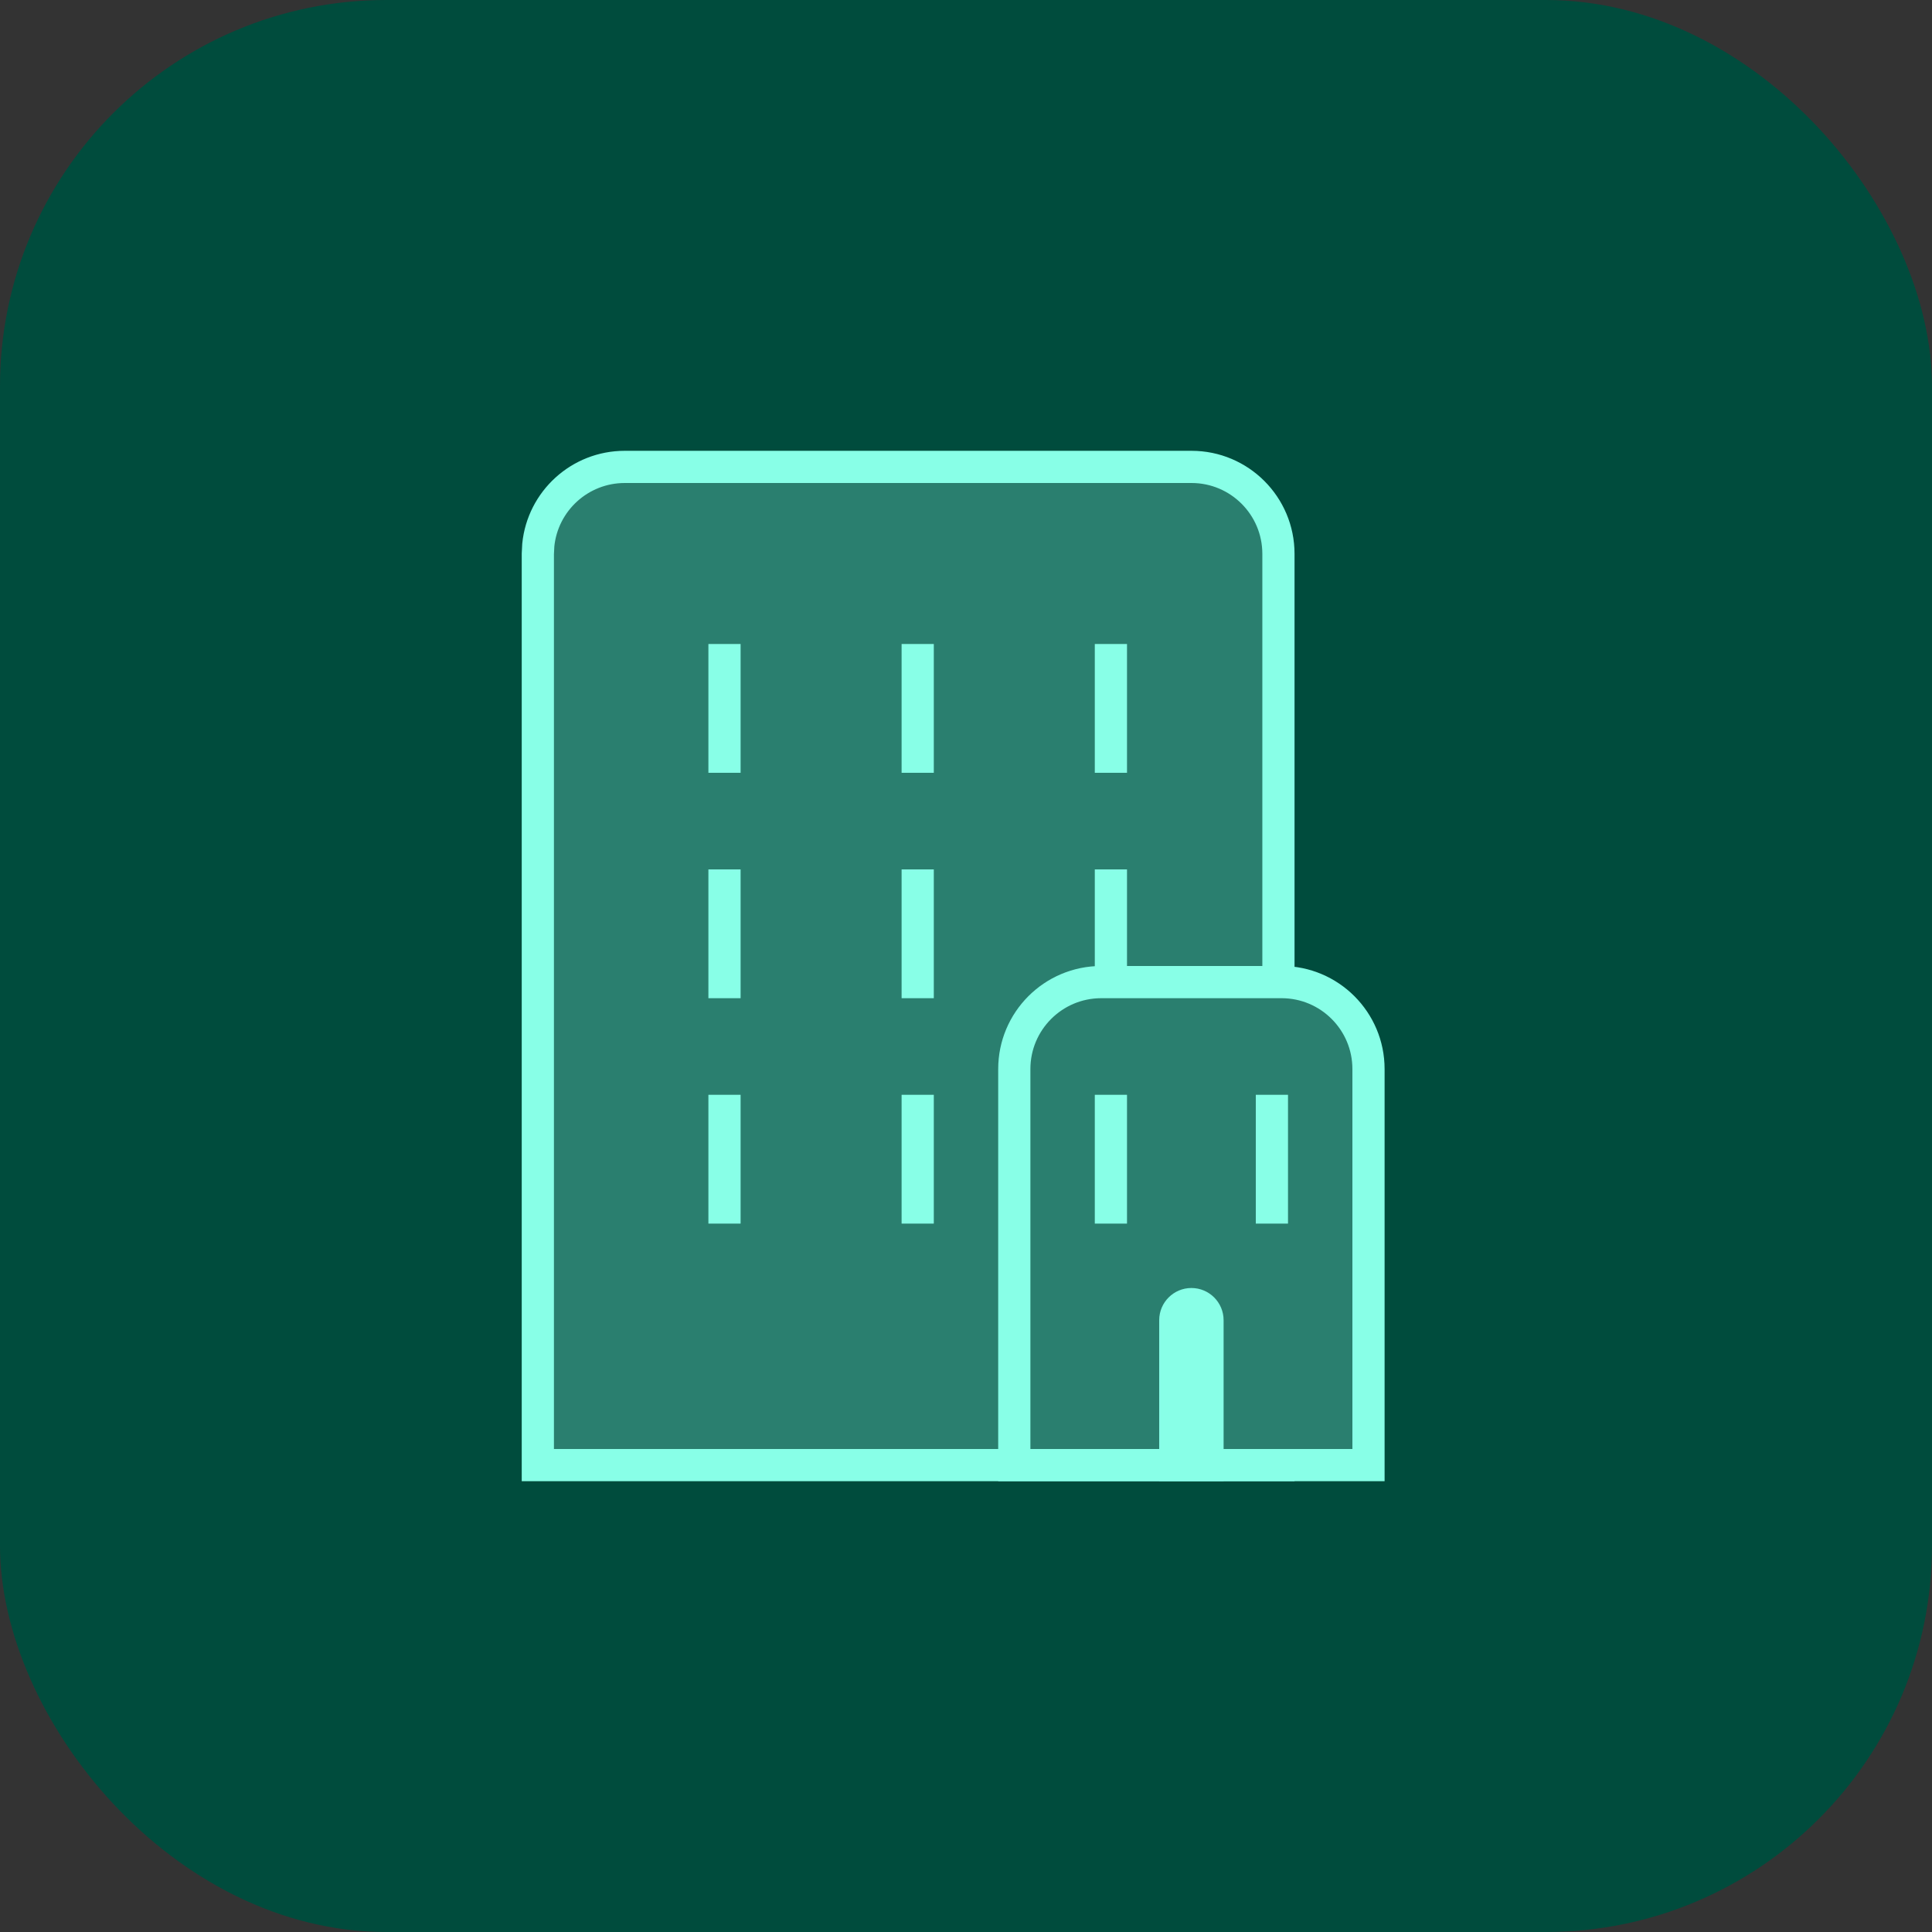
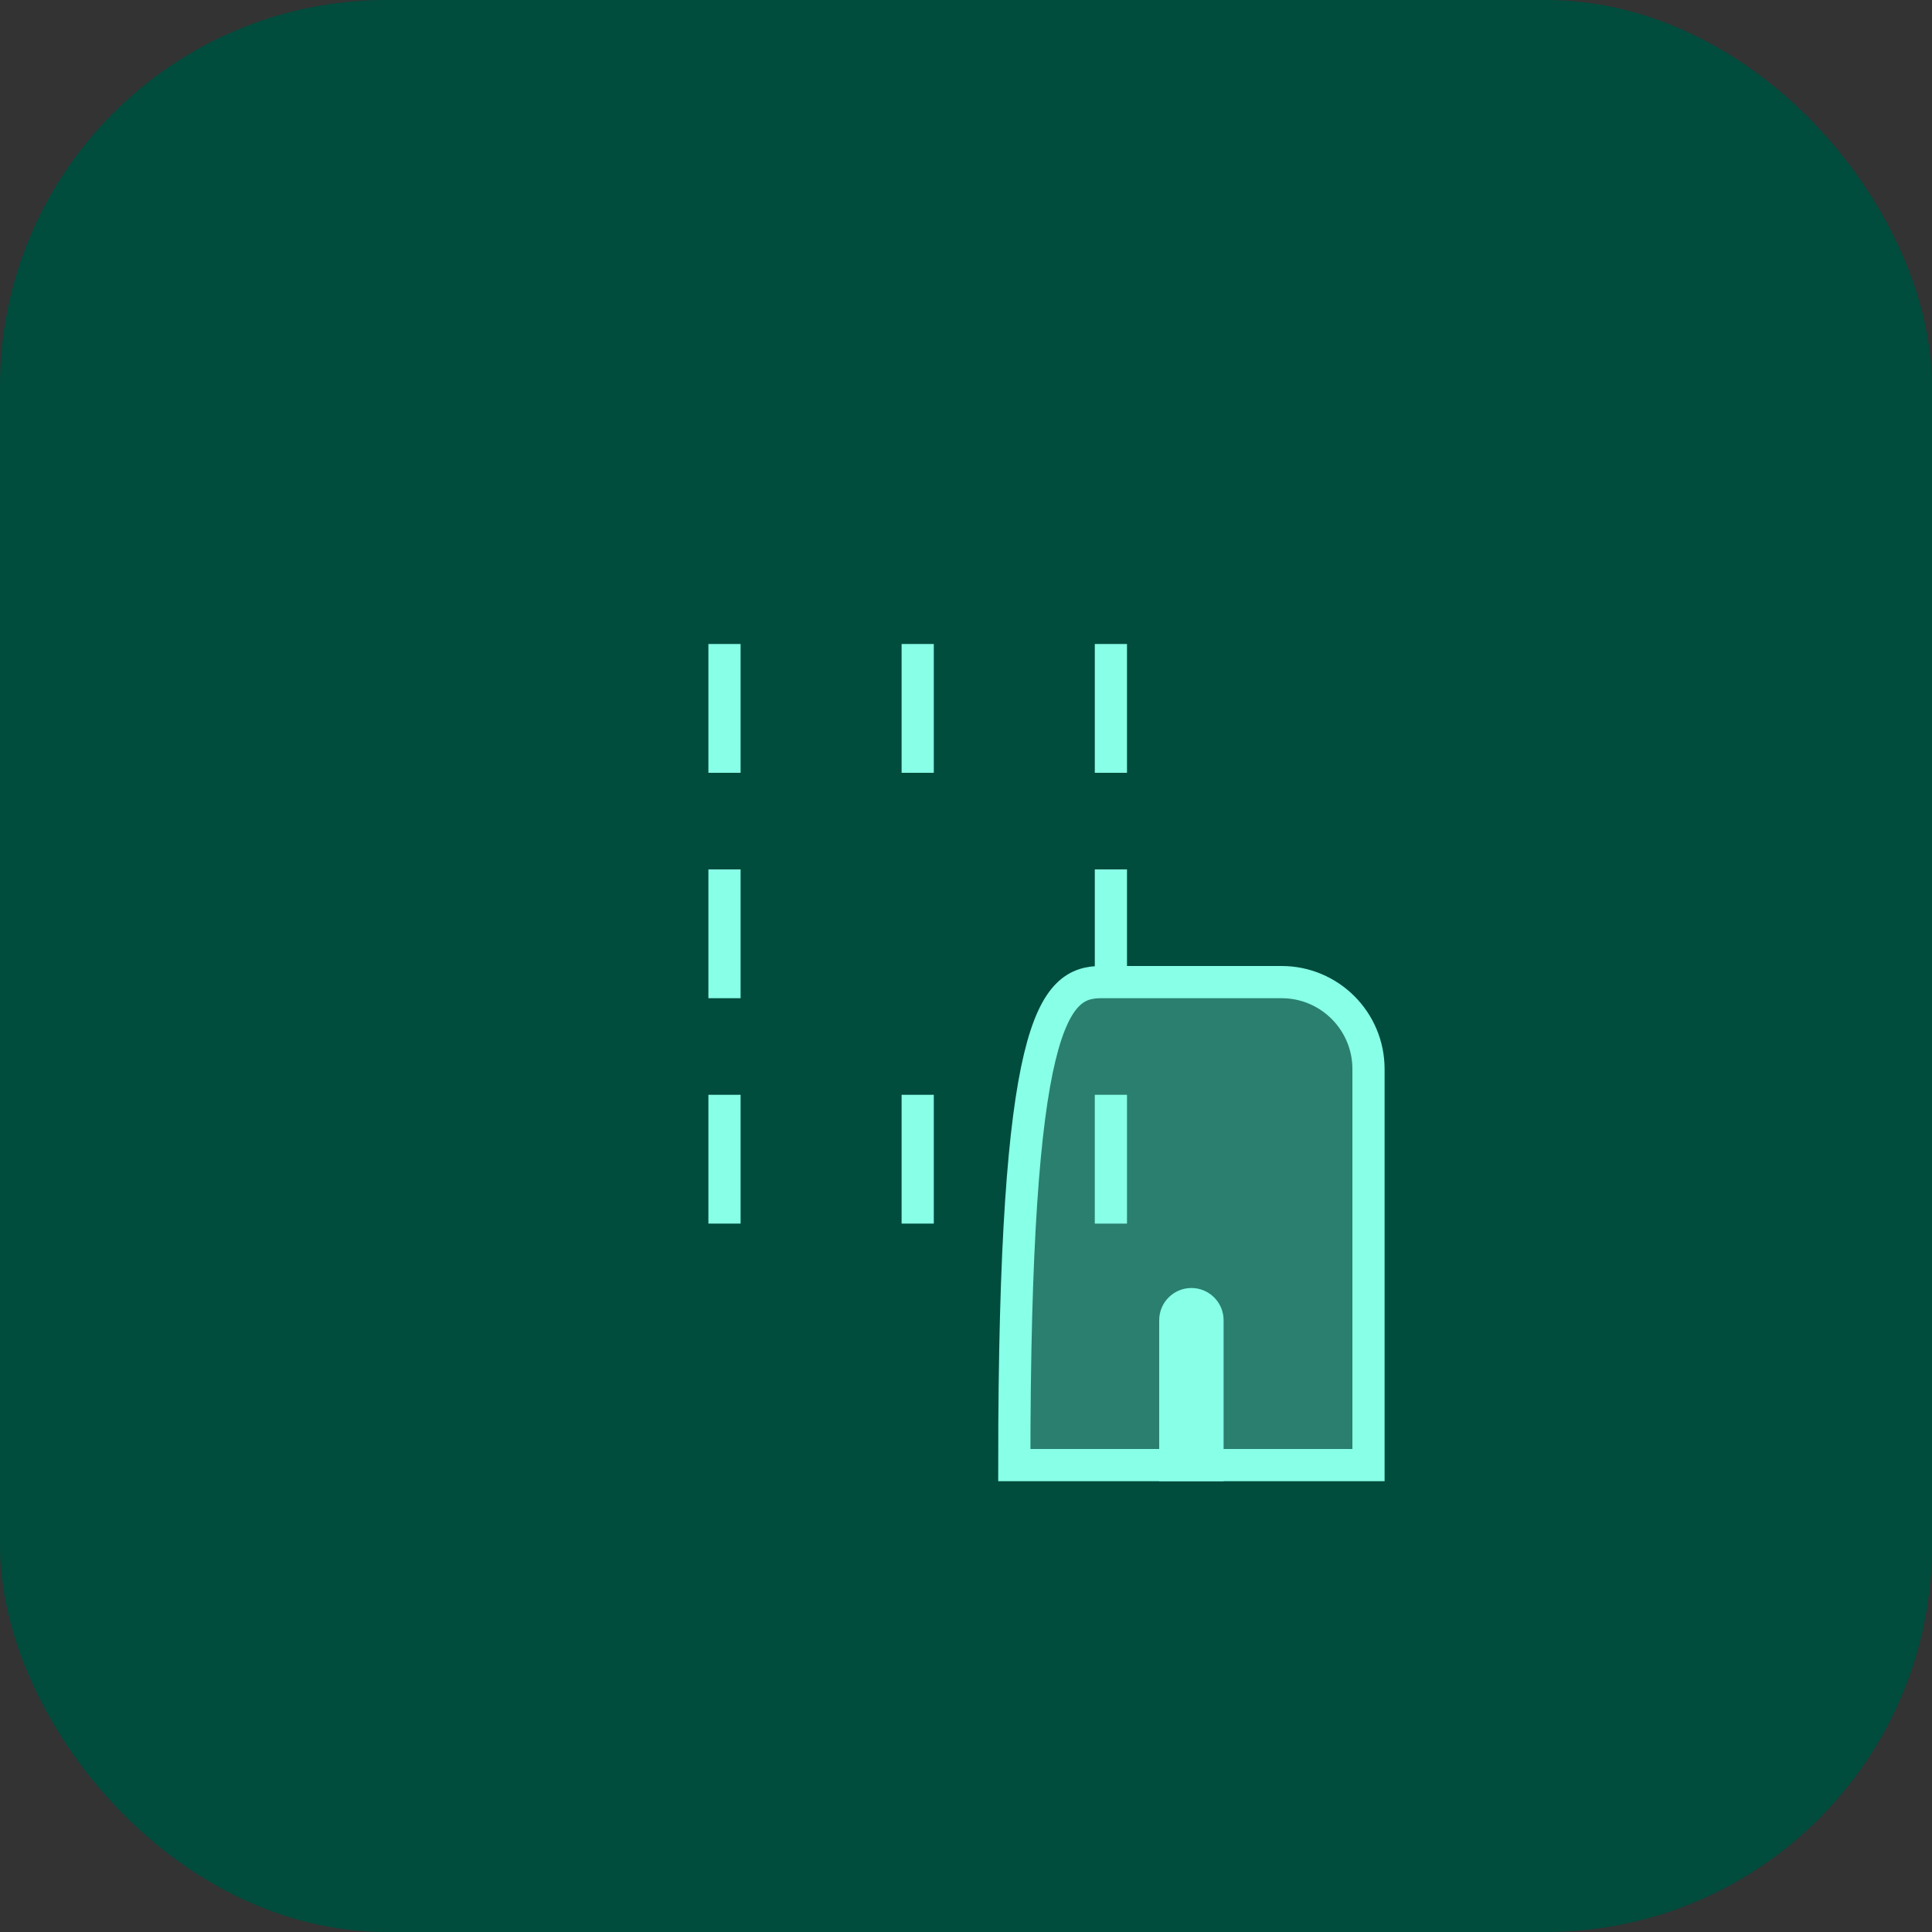
<svg xmlns="http://www.w3.org/2000/svg" width="60" height="60" viewBox="0 0 60 60" fill="none">
  <rect x="0" y="0" width="60" height="60" fill="#333333" stroke="none" />
  <rect width="60" height="60" rx="12" fill="#004C3D" />
-   <path d="M19.403 14.5H37.003C38.494 14.5 39.703 15.709 39.703 17.2V45.5H16.703V17.2L16.717 16.924C16.855 15.562 18.005 14.5 19.403 14.5Z" fill="#2A7F6F" stroke="#88FFE7" />
  <rect x="22" y="20" width="1" height="4" fill="#88FFE7" />
  <rect x="28" y="20" width="1" height="4" fill="#88FFE7" />
  <rect x="34" y="20" width="1" height="4" fill="#88FFE7" />
  <rect x="22" y="27" width="1" height="4" fill="#88FFE7" />
-   <rect x="28" y="27" width="1" height="4" fill="#88FFE7" />
  <rect x="34" y="27" width="1" height="4" fill="#88FFE7" />
  <rect x="22" y="34" width="1" height="4" fill="#88FFE7" />
  <rect x="28" y="34" width="1" height="4" fill="#88FFE7" />
  <rect x="33.805" y="32.801" width="0.8" height="4.8" fill="#88FFE7" />
-   <path d="M34.2 30.5H39.8C41.291 30.5 42.5 31.709 42.5 33.2V45.5H31.5V33.2C31.5 31.709 32.709 30.5 34.2 30.5Z" fill="#2A7F6F" stroke="#88FFE7" />
+   <path d="M34.2 30.5H39.8C41.291 30.5 42.5 31.709 42.5 33.2V45.5H31.5C31.5 31.709 32.709 30.5 34.2 30.5Z" fill="#2A7F6F" stroke="#88FFE7" />
  <rect x="34" y="34" width="1" height="4" fill="#88FFE7" />
-   <rect x="39" y="34" width="1" height="4" fill="#88FFE7" />
  <path d="M36 41C36 40.448 36.448 40 37 40V40C37.552 40 38 40.448 38 41V46H36V41Z" fill="#88FFE7" />
</svg>